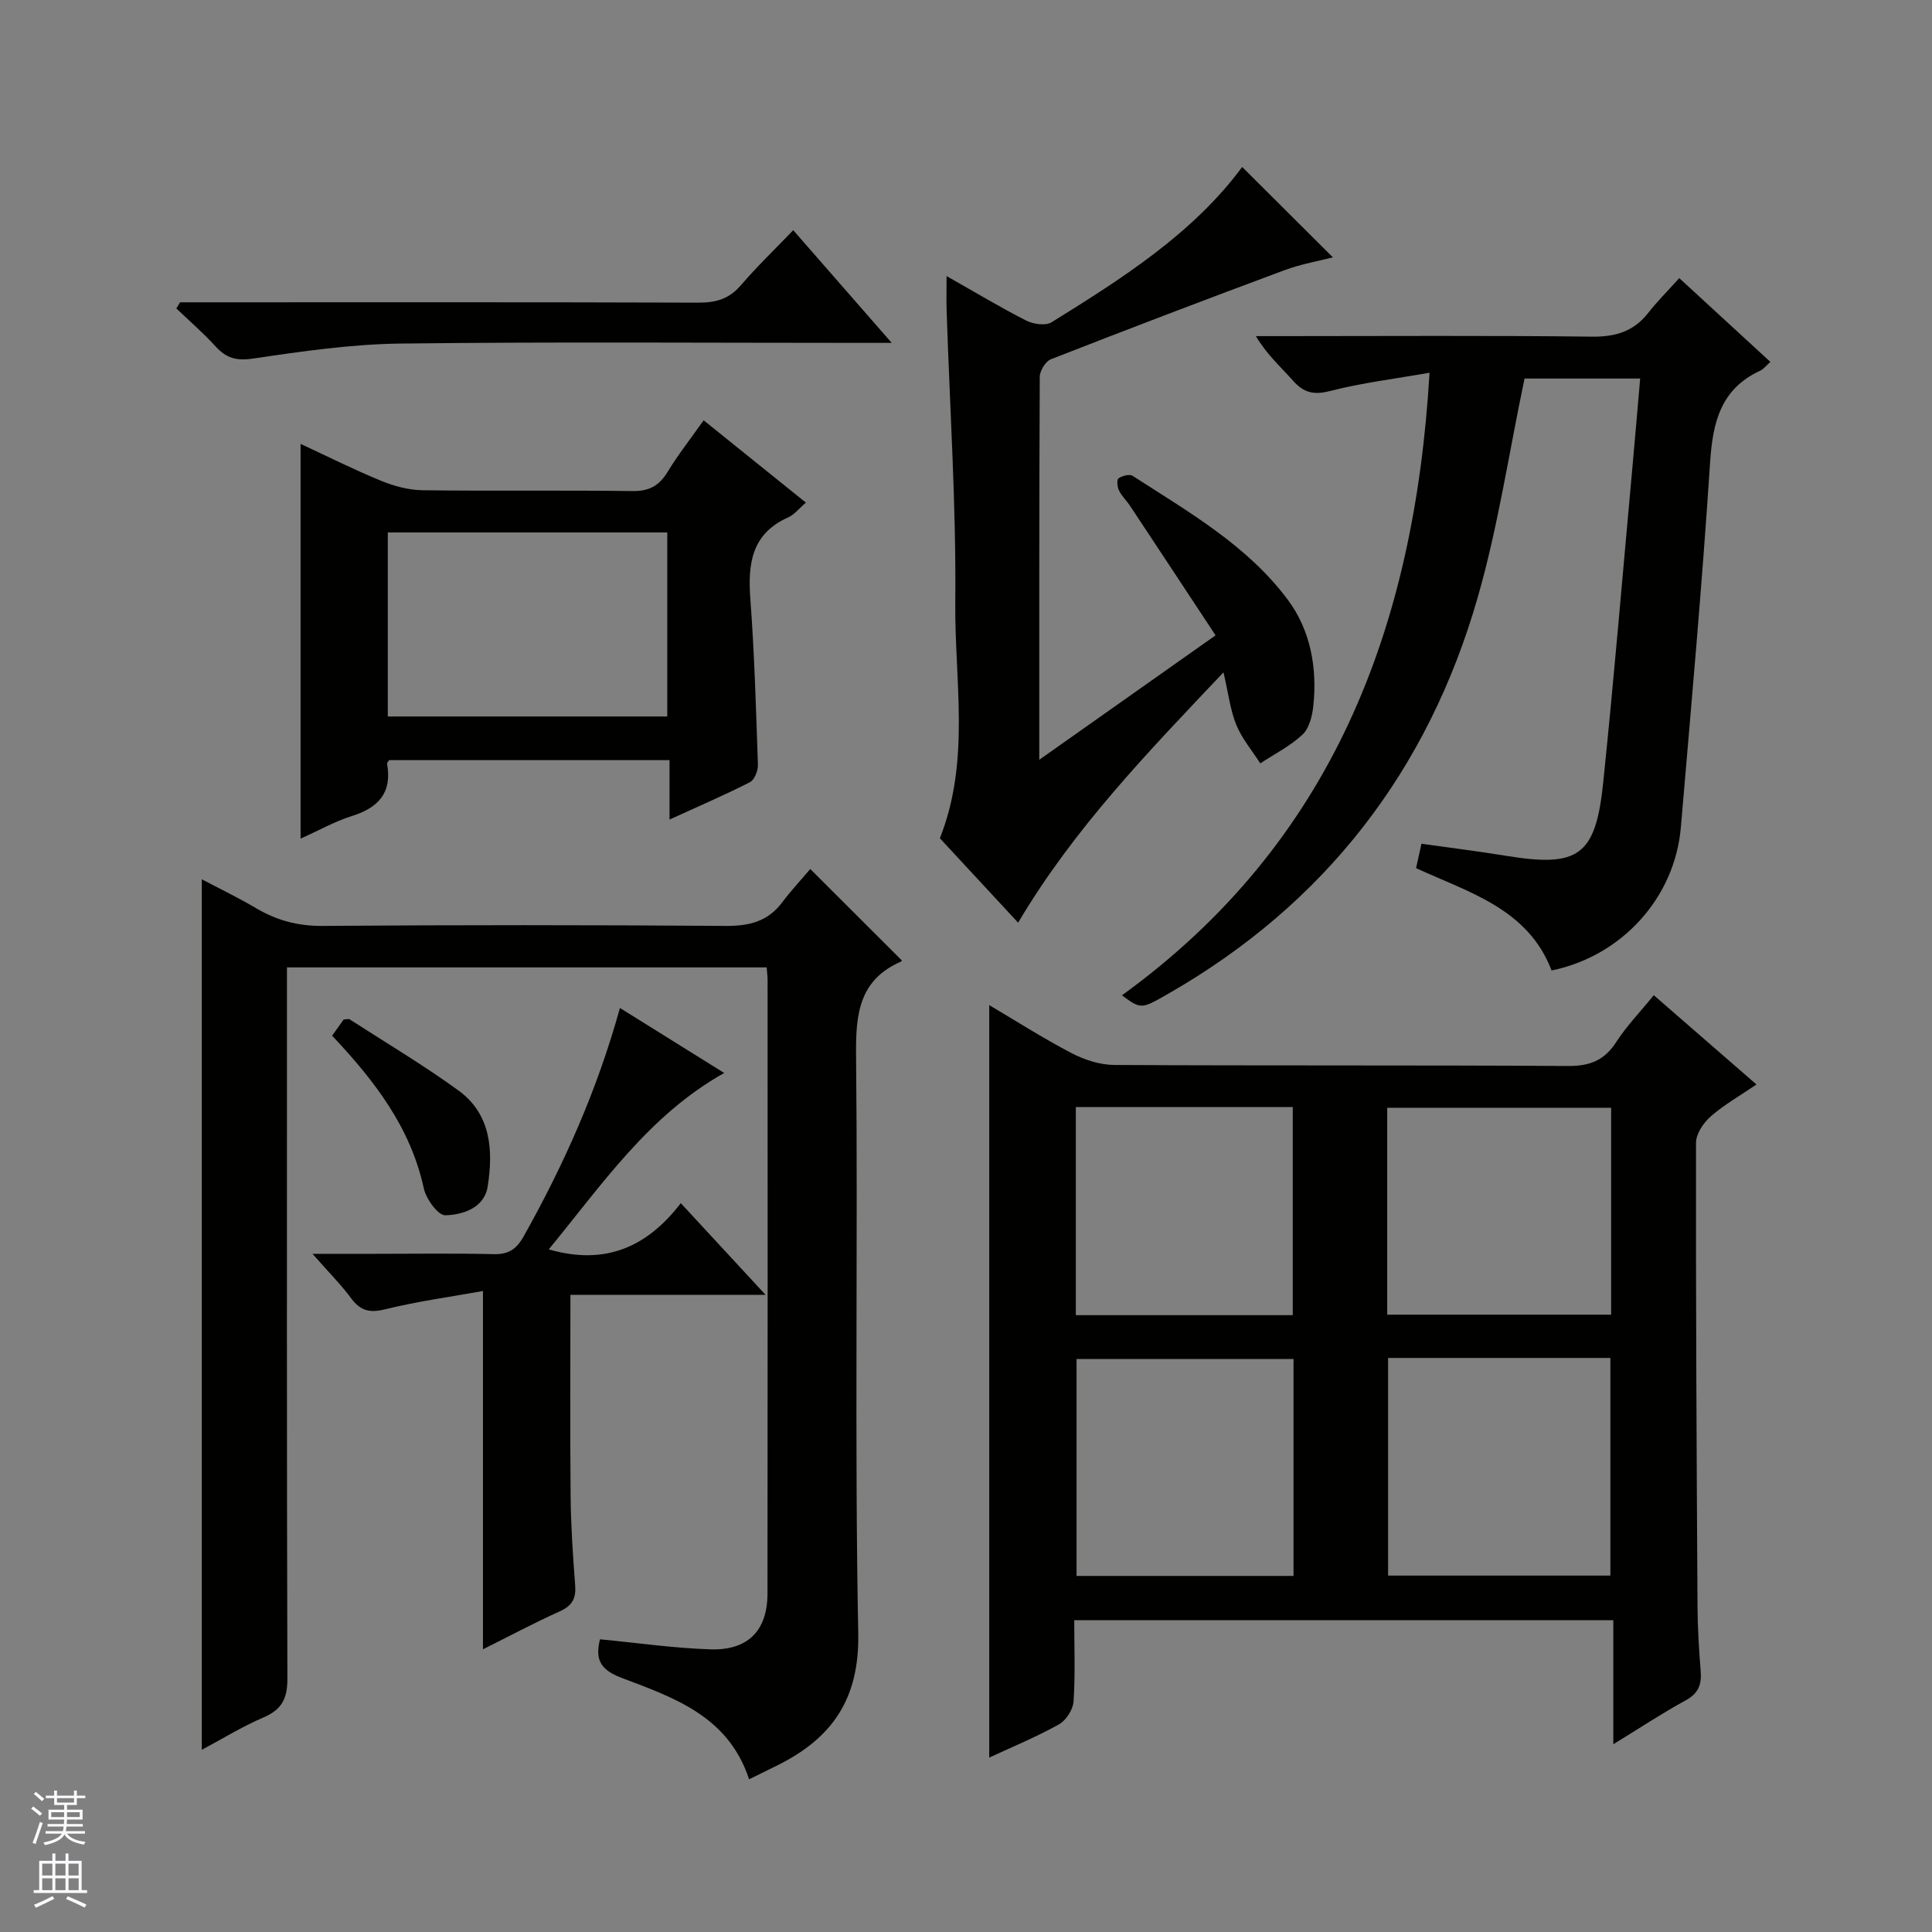
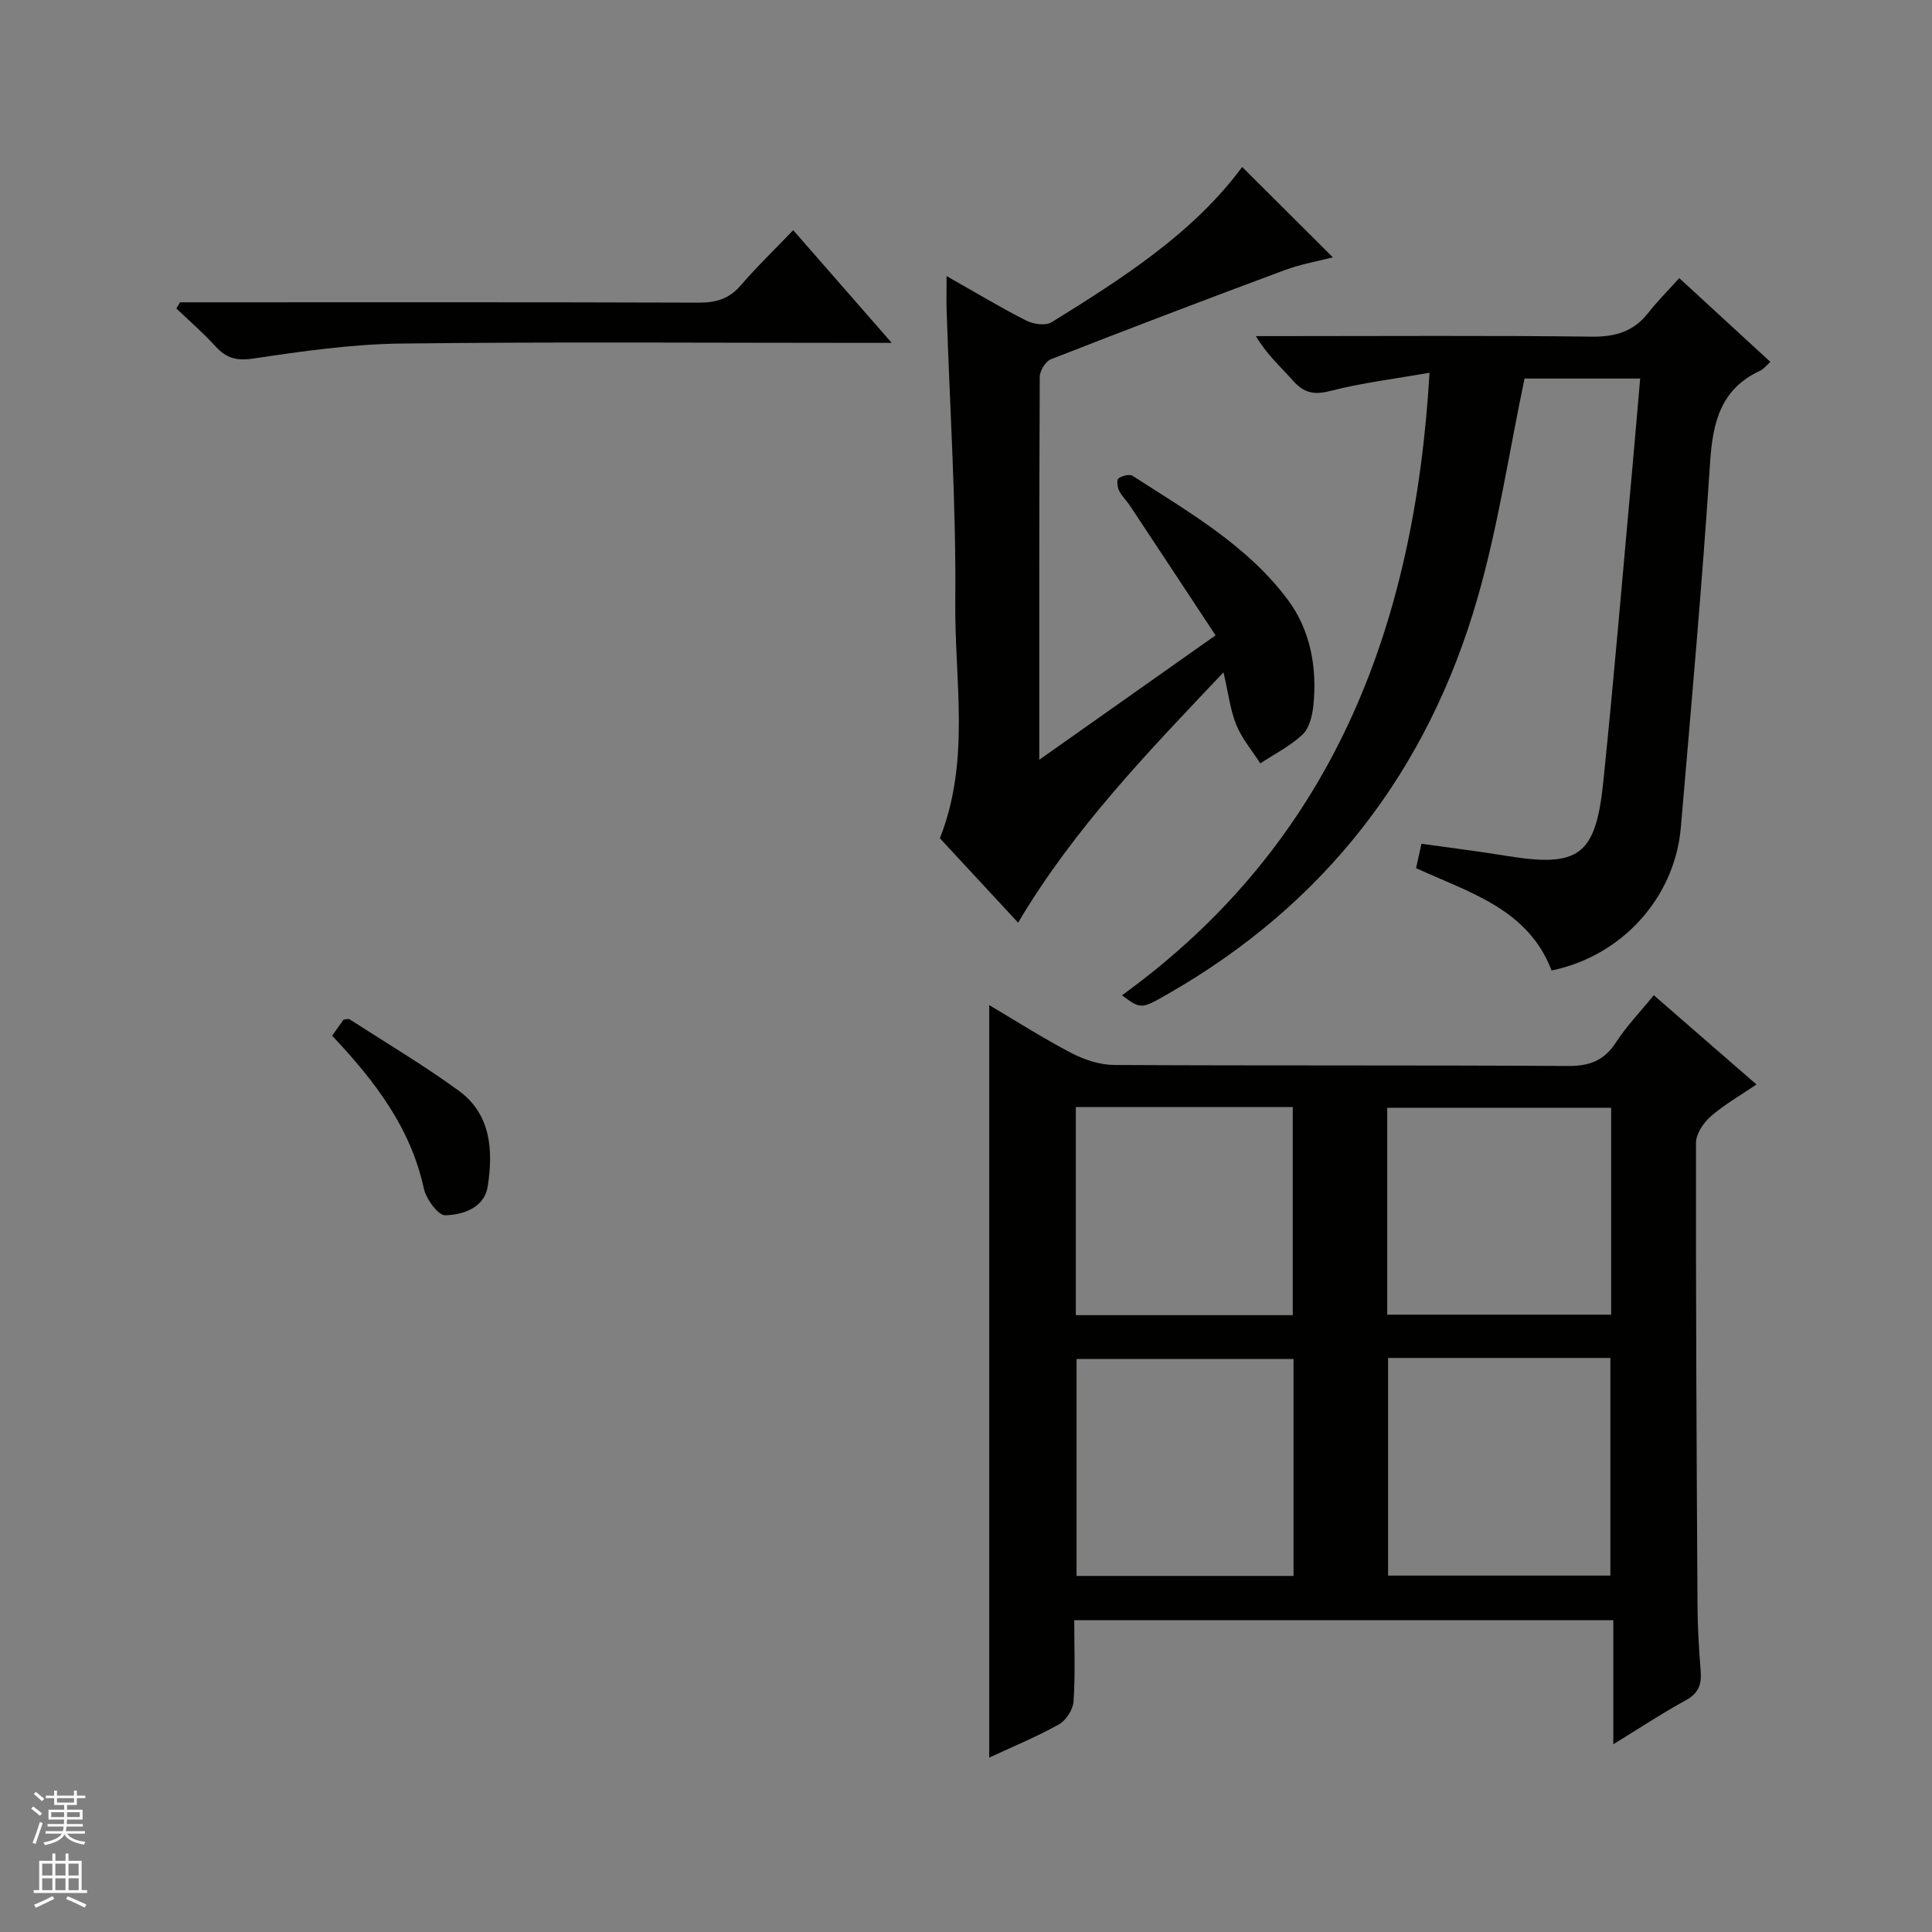
<svg xmlns="http://www.w3.org/2000/svg" enable-background="new 0 0 400 400" viewBox="0 0 400 400">
  <rect x="0" y="0" width="400" height="400" fill="#808080" stroke="none" />
  <g fill="#010100">
    <path d="m342.4 206.05c7.17 6.23 13.93 12.11 21.26 18.48-3.41 2.32-6.69 4.18-9.47 6.61-1.51 1.32-3.05 3.61-3.05 5.47-.05 31.98.12 63.96.31 95.94.03 4.48.3 8.97.66 13.44.22 2.77-.46 4.61-3.11 6.05-4.92 2.69-9.6 5.79-14.98 9.09 0-8.83 0-17.05 0-25.69-37.29 0-74.14 0-111.61 0 0 5.59.23 11.22-.14 16.82-.11 1.68-1.55 3.93-3.02 4.75-4.75 2.64-9.81 4.73-14.44 6.88 0-51.91 0-103.61 0-155.79 5.51 3.25 11.14 6.86 17.05 9.94 2.66 1.39 5.87 2.43 8.83 2.45 31.32.17 62.64.02 93.95.21 4.47.03 7.5-1.13 9.95-4.91 2.15-3.33 4.96-6.24 7.81-9.74zm-55.01 75.1v45.06h46.02c0-15.25 0-30.11 0-45.06-15.52 0-30.63 0-46.02 0zm-19.58.22c-15.3 0-30.15 0-44.92 0v44.91h44.92c0-15.07 0-29.83 0-44.91zm65.76-52.02c-15.6 0-30.95 0-46.36 0v42.84h46.36c0-14.48 0-28.56 0-42.84zm-65.92 42.94c0-14.59 0-28.8 0-43.09-15.1 0-29.86 0-44.91 0v43.09z" />
-     <path d="m155.09 368.38c-4.31-13.16-15.71-16.94-26.5-21.04-4.6-1.75-5.32-4.07-4.37-7.94 7.73.74 15.27 1.83 22.83 2.08 7.82.26 11.84-3.88 11.85-11.55.05-42.33.03-84.66.02-126.99 0-.8-.11-1.6-.19-2.65-33.02 0-65.78 0-99.32 0v6.27c0 47-.05 94 .09 141 .01 4.08-1.13 6.38-4.91 8-4.38 1.87-8.48 4.41-12.81 6.72 0-60.15 0-119.93 0-180.23 3.56 1.88 7.5 3.77 11.24 5.98 4.26 2.52 8.62 3.7 13.69 3.67 27.83-.21 55.67-.2 83.5 0 4.85.04 8.73-.88 11.72-4.86 1.89-2.51 4.04-4.81 5.83-6.92 6.77 6.76 12.75 12.73 18.92 18.89.1-.28.07.18-.12.27-8.57 3.73-9.4 10.64-9.32 19.1.4 39.99-.32 80.01.45 119.99.26 13.6-5.41 21.67-16.66 27.29-1.89.94-3.79 1.86-5.94 2.92z" />
    <path d="m321.24 200.93c-4.88-12.78-17.06-16.13-28.06-21.19.35-1.59.67-3.01 1.12-5.05 5.84.82 11.71 1.55 17.54 2.5 14.95 2.44 18.51.04 20.08-15.11 2.26-21.81 4.07-43.67 6.07-65.51.54-5.94 1.04-11.88 1.59-18.2-8.47 0-16.67 0-23.94 0-3.23 15.38-5.48 30.67-9.72 45.4-10.27 35.74-31.53 63.33-64 81.95-5.67 3.25-5.66 3.27-9.63.35 43.46-31.48 60.58-75.96 63.68-128.9-7.4 1.3-14.1 2.11-20.58 3.78-3.42.89-5.5.35-7.72-2.17-2.5-2.83-5.36-5.32-7.65-9.19h5.13c21.49 0 42.98-.15 64.46.11 4.92.06 8.66-1.1 11.68-4.97 1.84-2.35 3.98-4.48 6.38-7.15 6.53 6.01 12.56 11.55 18.87 17.35-.92.81-1.43 1.5-2.1 1.81-8.16 3.77-9.83 10.63-10.38 18.95-1.64 25.2-3.9 50.36-6.05 75.53-1.23 14.64-12.21 26.72-26.77 29.71z" />
    <path d="m253.31 139.2c-15.67 16.56-30.91 32.25-42.52 51.83-5.53-5.96-10.89-11.75-16.2-17.48 6.38-16.05 3.03-32.64 3.19-48.88.2-20.11-1.14-40.23-1.79-60.34-.07-2.12-.01-4.25-.01-7.17 5.83 3.3 11.06 6.45 16.48 9.21 1.48.75 4.02 1.12 5.26.35 14.72-9.13 29.34-18.45 39.46-32.15 6.22 6.2 12.51 12.47 18.78 18.71-2.77.72-6.5 1.36-9.99 2.65-16.18 6.01-32.32 12.16-48.39 18.45-1.11.43-2.3 2.39-2.31 3.64-.13 25.98-.1 51.96-.1 79.28 12.33-8.7 23.87-16.85 36.5-25.76-6.03-9.14-11.84-17.96-17.68-26.77-.73-1.11-1.75-2.06-2.32-3.23-.36-.72-.48-2.24-.1-2.5.77-.53 2.29-.94 2.93-.52 11.6 7.49 23.81 14.44 32.18 25.73 4.62 6.22 6.07 14.01 5.23 21.88-.22 2.08-.83 4.63-2.23 5.95-2.54 2.39-5.8 4.02-8.75 5.97-1.7-2.65-3.8-5.12-4.97-7.98-1.25-3.06-1.62-6.45-2.65-10.87z" />
-     <path d="m138.62 169.68c0-4.69 0-8.31 0-12.3-19.61 0-38.8 0-58.04 0-.14.23-.48.53-.44.75 1.07 5.96-1.75 9.08-7.26 10.81-3.59 1.13-6.94 3.03-10.65 4.69 0-27.31 0-54.27 0-81.73 5.57 2.59 11.02 5.33 16.66 7.64 2.69 1.1 5.7 1.92 8.58 1.96 14.49.19 28.98-.03 43.46.17 3.44.05 5.52-1.07 7.27-3.94 2.15-3.54 4.73-6.82 7.48-10.71 7.04 5.67 13.95 11.23 21.17 17.04-1.44 1.23-2.39 2.49-3.65 3.05-7.59 3.38-8.39 9.56-7.85 16.87.85 11.42 1.18 22.89 1.57 34.35.04 1.22-.71 3.13-1.65 3.61-5.13 2.62-10.44 4.9-16.65 7.74zm-.47-21.34c0-13.07 0-25.58 0-38.1-19.52 0-38.59 0-57.86 0v38.1z" />
-     <path d="m158.51 268.09c-14.15 0-27.07 0-40.41 0 0 14.14-.09 27.91.04 41.68.06 6.14.47 12.29.94 18.42.21 2.7-.57 4.24-3.14 5.4-5.45 2.46-10.73 5.28-15.95 7.88 0-24.4 0-48.66 0-74.18-6.65 1.2-13.48 2.12-20.13 3.76-3.22.8-5.18.43-7.14-2.23-2.13-2.88-4.7-5.44-8.02-9.23h13.01c8.16 0 16.33-.13 24.48.07 3.08.07 4.71-.99 6.23-3.69 8.33-14.84 15.22-30.26 19.93-47.28 7.37 4.59 14.47 9.02 21.59 13.46-15.64 8.77-25.22 23.03-36.33 36.52 11.65 3.37 20.35-.44 27.34-9.57 5.92 6.42 11.3 12.23 17.56 18.99z" />
    <path d="m37.28 62.59h5.44c33.97 0 67.94-.05 101.91.07 3.6.01 6.32-.77 8.73-3.57 3.36-3.91 7.09-7.49 10.87-11.43 6.76 7.74 13.17 15.07 20.39 23.33-2.75 0-4.47 0-6.19 0-31.81 0-63.62-.24-95.42.14-10.23.12-20.48 1.6-30.63 3.11-3.46.51-5.53-.09-7.74-2.51-2.53-2.78-5.4-5.26-8.13-7.87.26-.41.51-.84.77-1.27z" />
    <path d="m68.76 214.43c.97-1.36 1.73-2.42 2.39-3.35.6-.03 1.01-.18 1.23-.04 7.54 4.86 15.27 9.46 22.52 14.72 6.78 4.91 7.24 12.46 6.07 19.89-.69 4.42-5.08 5.86-8.78 5.96-1.48.04-3.96-3.37-4.44-5.54-2.72-12.57-10.12-22.24-18.99-31.64z" />
  </g>
  <path d="m6.45 374.46.42-.45c.65.47 1.27.95 1.85 1.44l-.45.49c-.66-.56-1.26-1.06-1.83-1.48m.93 7.33-.63-.26c.55-1.36 1.05-2.8 1.52-4.33.19.1.38.19.59.27-.46 1.29-.95 2.73-1.48 4.32m-.38-10.38.44-.42c.43.34 1.01.82 1.74 1.44l-.49.49c-.53-.51-1.09-1.01-1.69-1.51m2.5.35h1.72v-1.04h.59v1.04h3.52v-1.04h.59v1.04h1.75v.53h-1.75v1.42h-2.03v.97h3.22v2.03h-3.24c0 .35-.01.66-.03.93h3.32v.53h-3.37c-.03.27-.08.58-.15.94h3.96v.53h-3.71c.67.92 1.93 1.48 3.79 1.68-.13.24-.23.44-.29.59-2.13-.38-3.48-1.08-4.04-2.12-.43.97-1.77 1.72-4.03 2.23-.09-.19-.2-.37-.33-.55 2.1-.42 3.37-1.03 3.81-1.83h-3.36v-.53h3.58c.08-.29.13-.61.16-.94h-3.33v-.53h3.39c.02-.27.04-.58.04-.93h-3.23v-2.03h3.25v-.97h-2.07v-1.42h-1.73zm1.12 3.44v1h2.65c.01-.3.02-.44.01-.4v-.25-.35zm1.19-2h3.52v-.91h-3.52zm4.71 2h-2.63v.59c0 .15-.01.28-.01.4h2.64z" fill="#fafafc" />
  <path d="m13.55 383.74h.63v1.52h2.72v6.07h1.13v.6h-11.05v-.6h1.13v-6.07h2.73v-1.52h.63v1.52h2.1v-1.52zm-2.68 8.83.38.56c-1.24.63-2.53 1.25-3.85 1.85-.1-.21-.21-.42-.34-.63 1.36-.55 2.63-1.15 3.81-1.78m-2.13-4.27h2.1v-2.45h-2.1zm0 3.04h2.1v-2.46h-2.1zm2.72-3.04h2.1v-2.45h-2.1zm0 3.04h2.1v-2.46h-2.1zm6.07 3.6c-1.41-.71-2.7-1.3-3.86-1.78l.35-.56c1.45.62 2.75 1.19 3.88 1.72zm-1.25-9.09h-2.1v2.45h2.1zm-2.09 5.49h2.1v-2.46h-2.1z" fill="#fafafc" />
</svg>